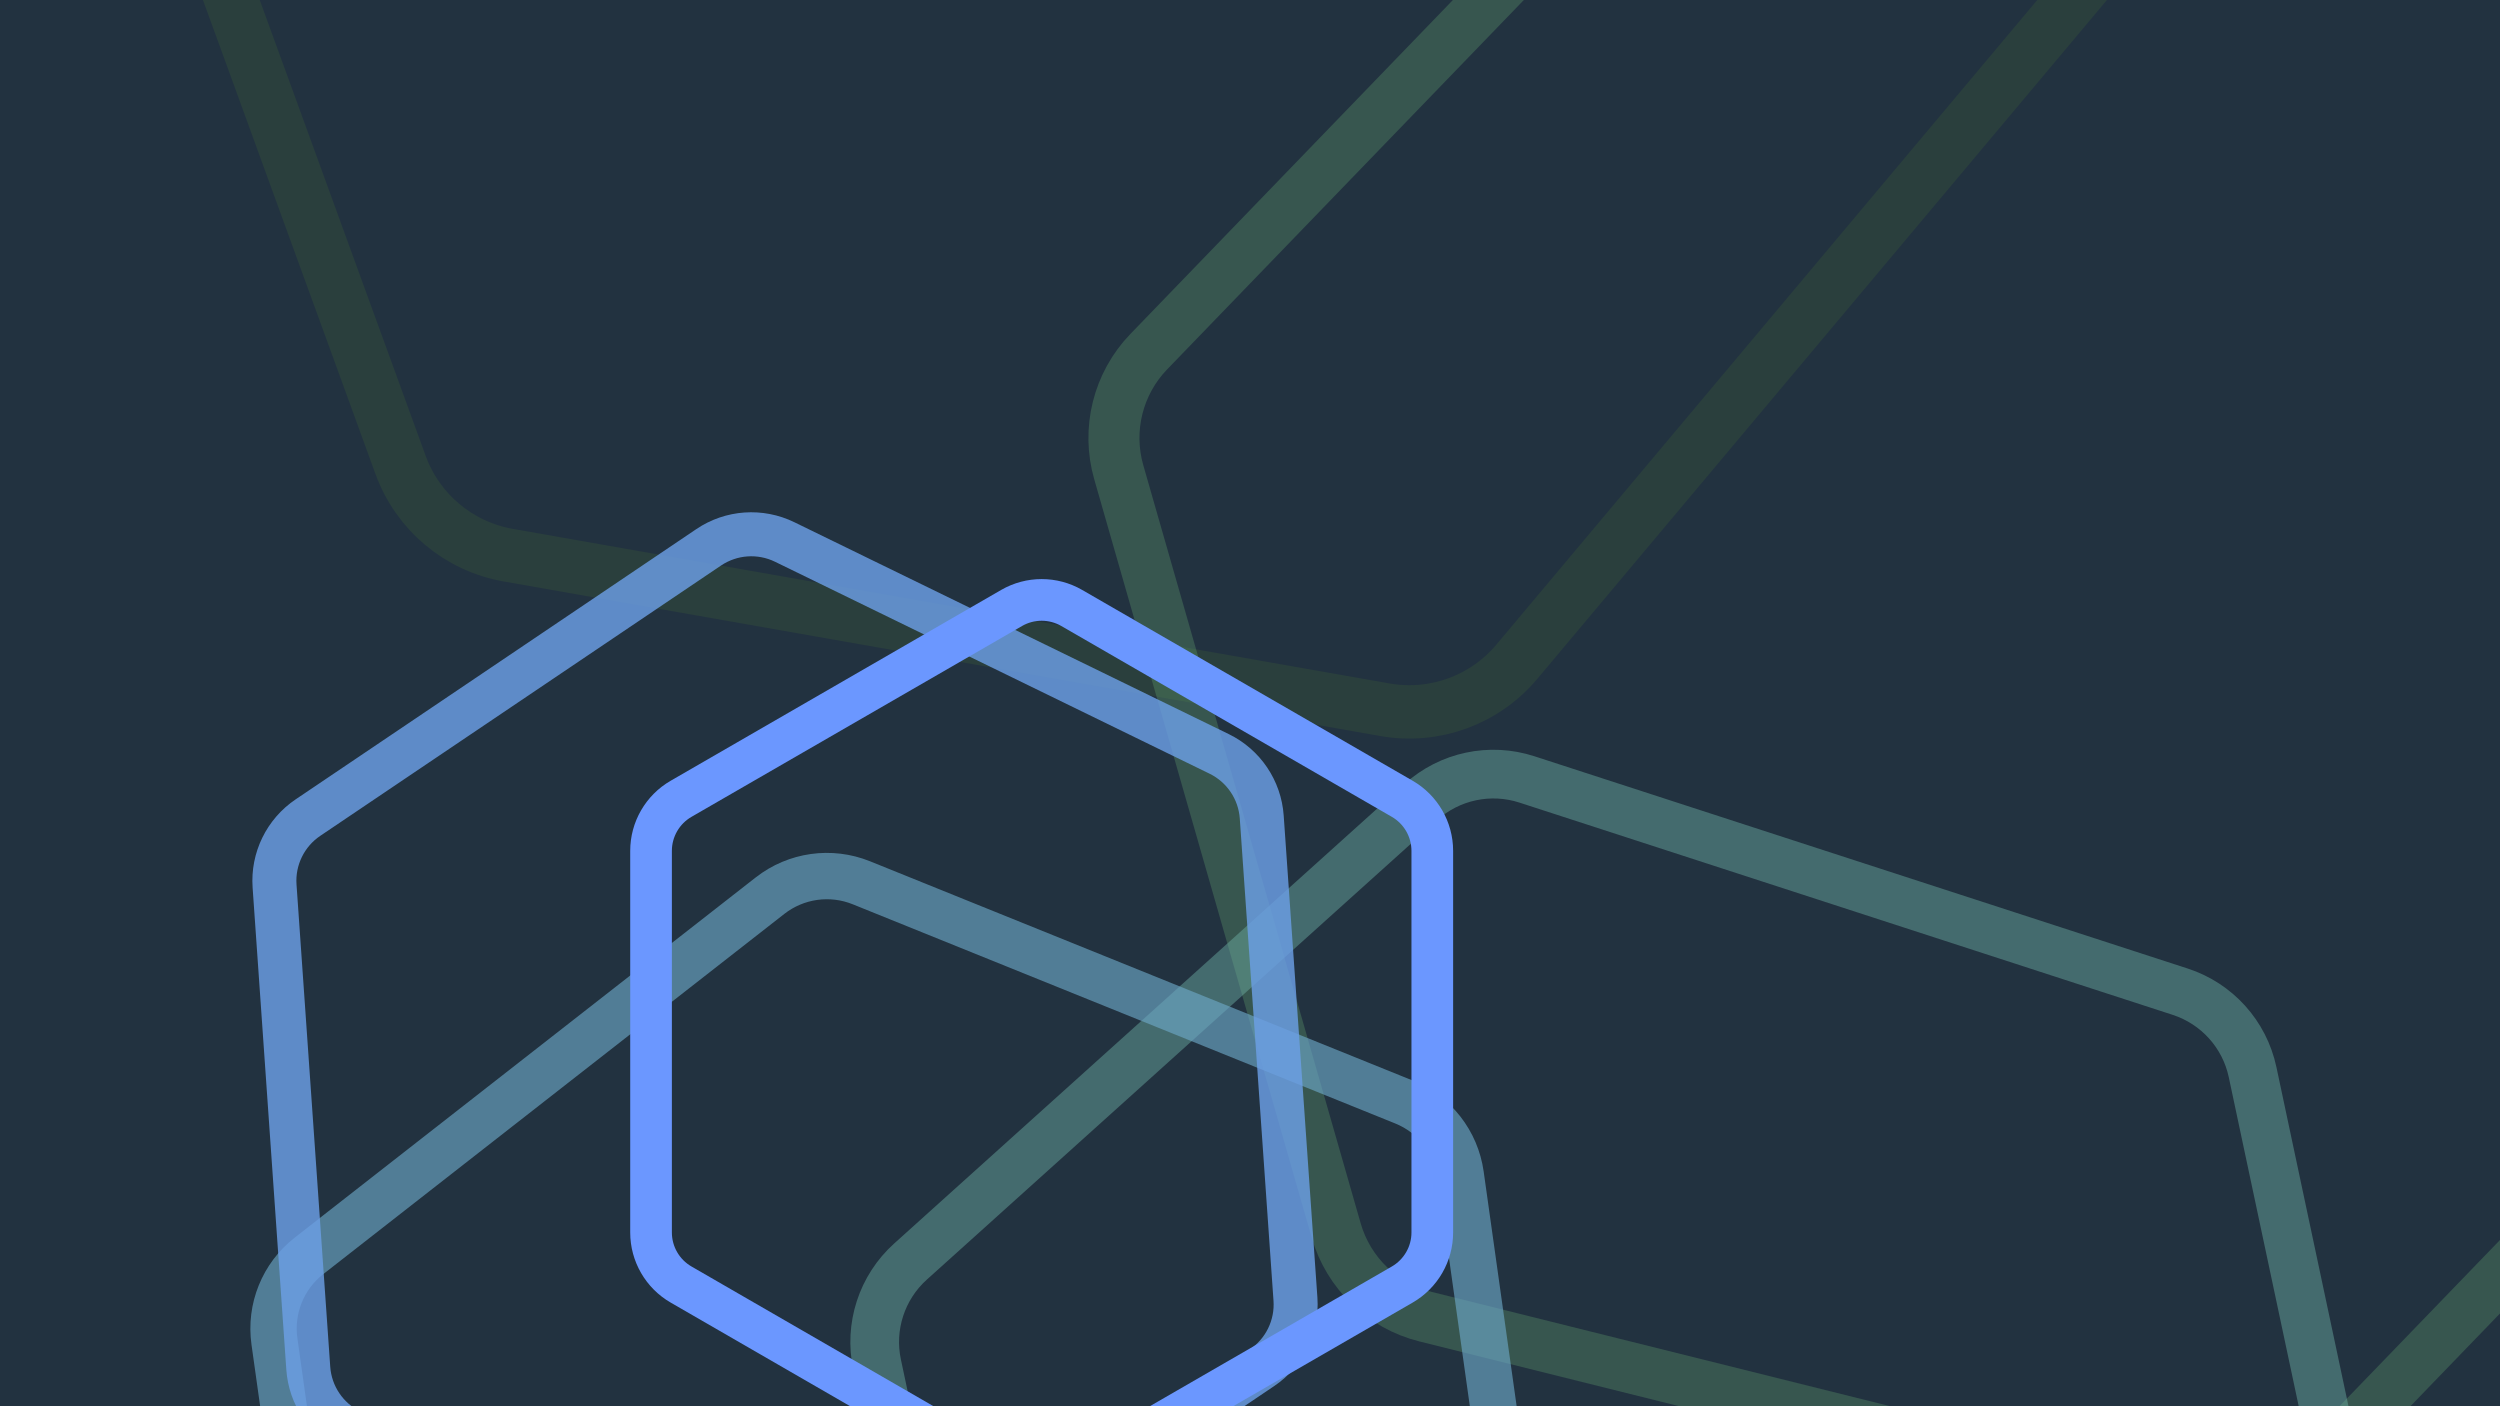
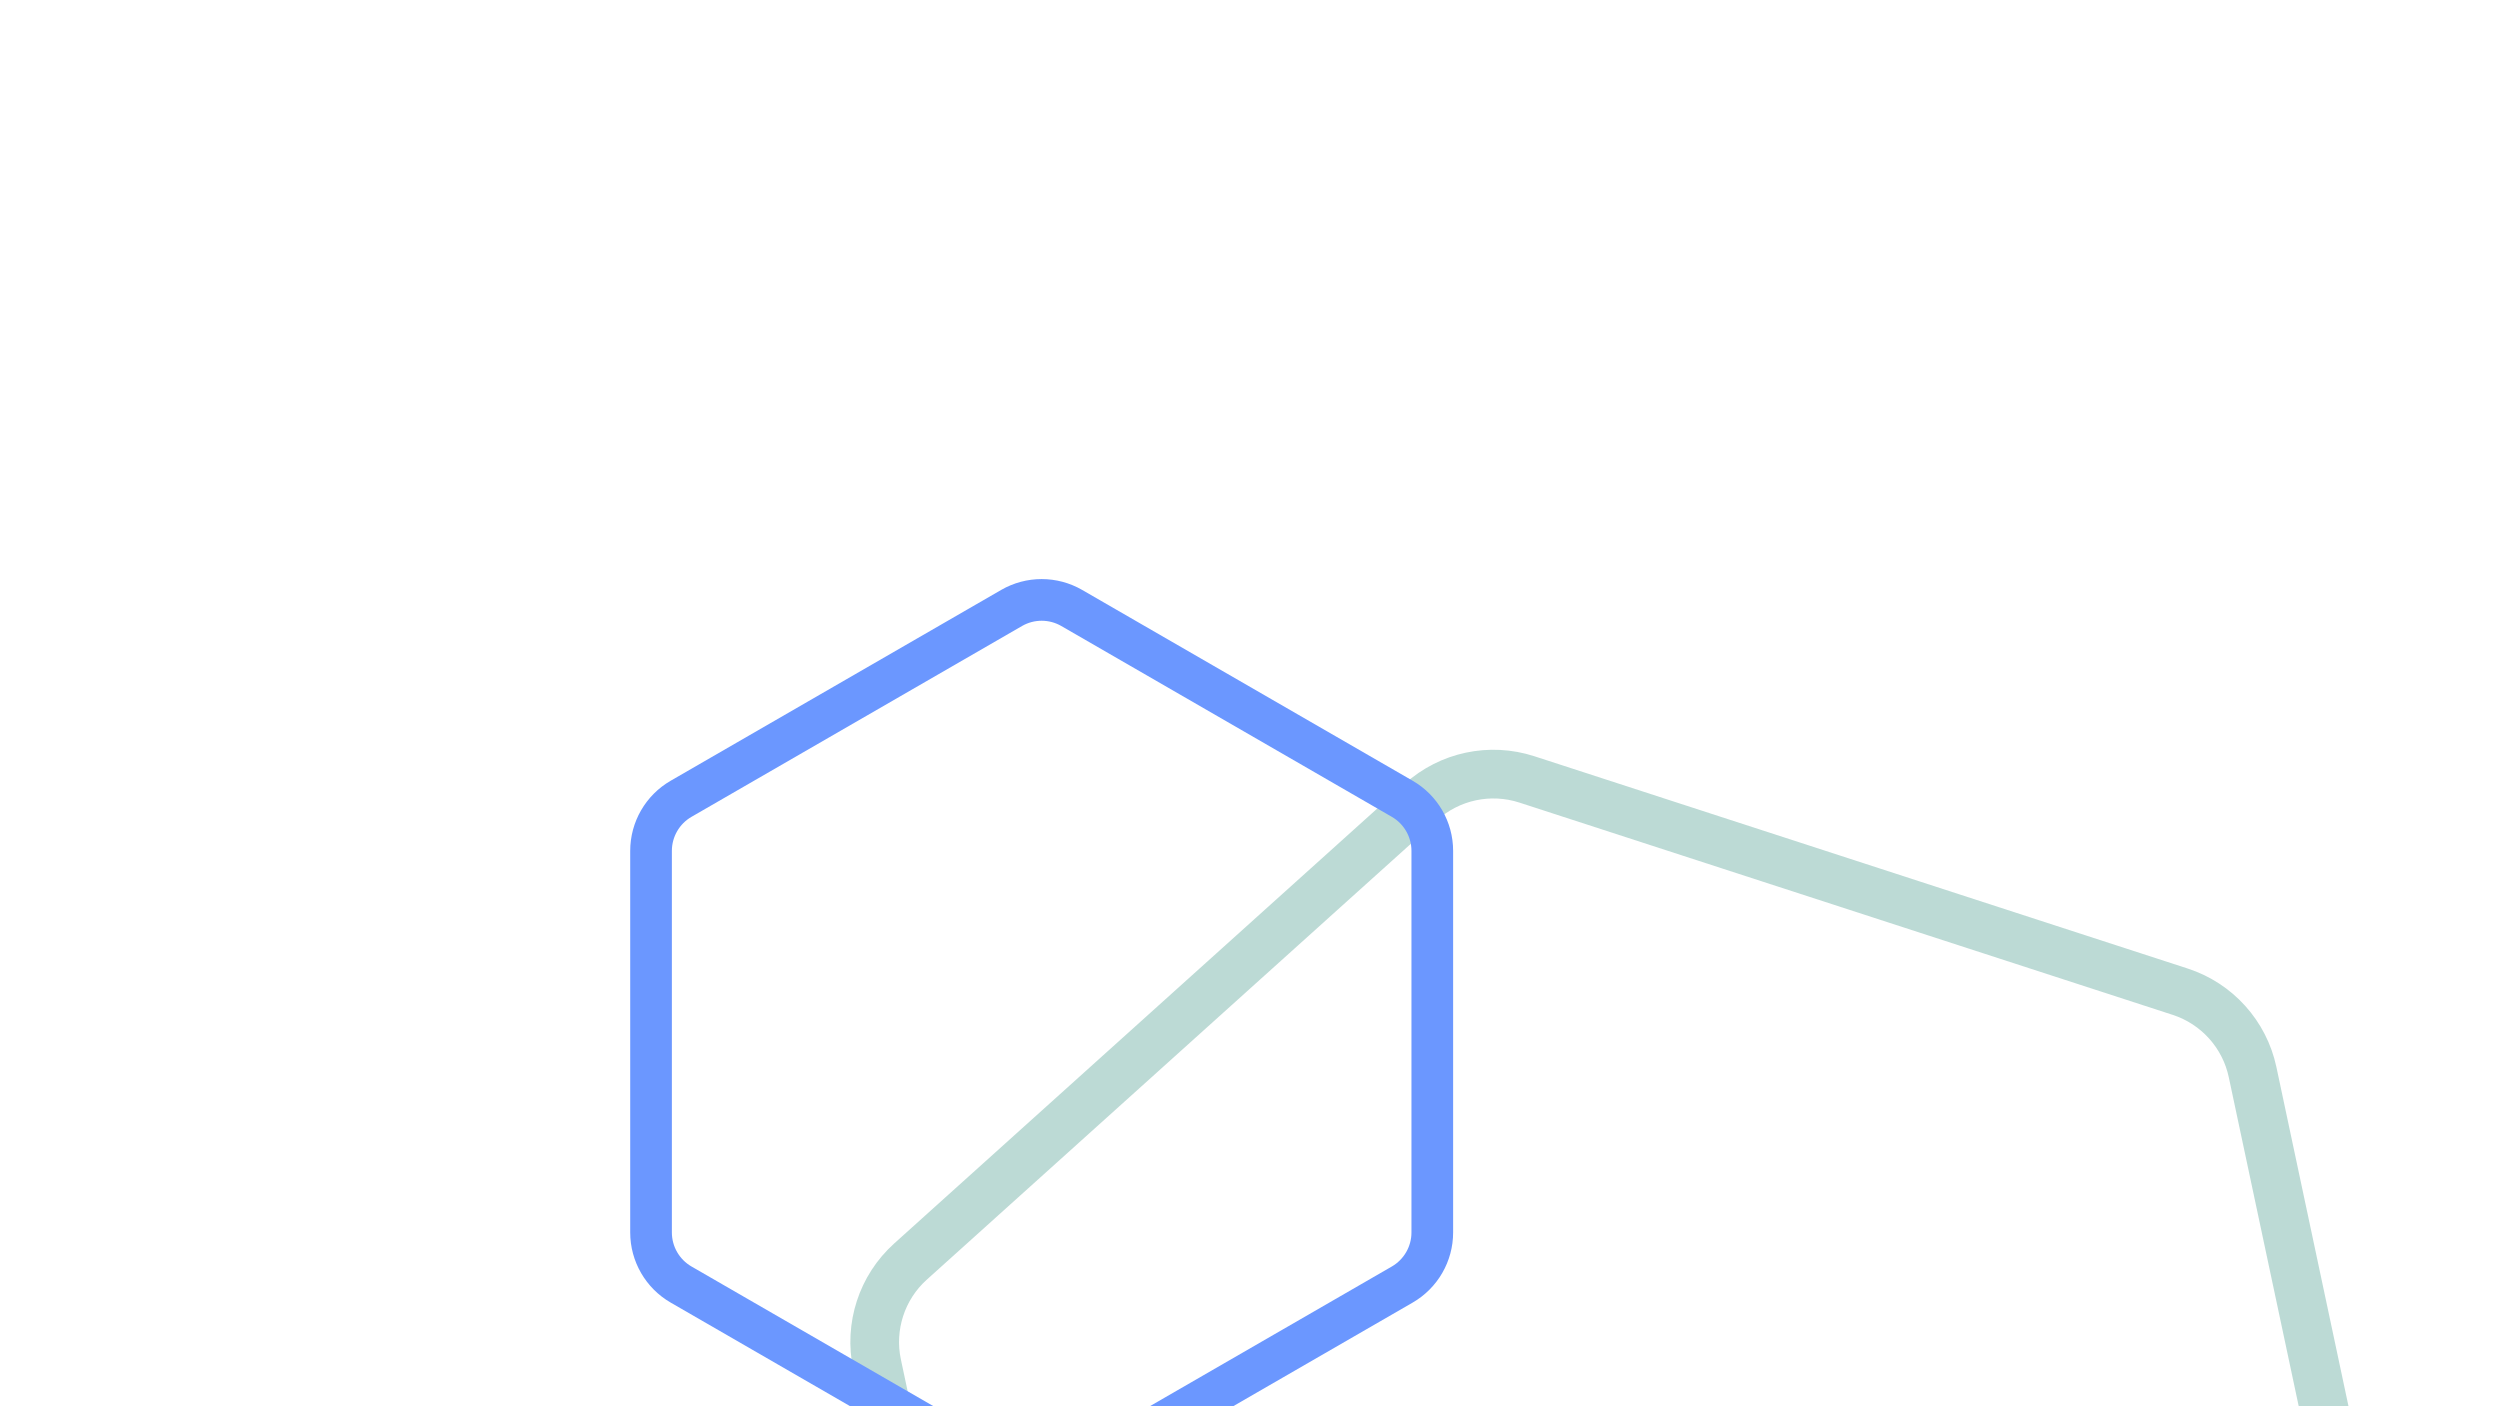
<svg xmlns="http://www.w3.org/2000/svg" id="visual" viewBox="0 0 960 540" width="960" height="540">
-   <rect x="0" y="0" width="960" height="540" fill="#223240" />
  <g transform="matrix(1,0,0,1,0,0)">
-     <path d="M69.057 -388.59C85.729 -398.214 106.271 -398.214 122.943 -388.588L419.057 -217.626C435.729 -208.002 446 -190.212 446 -170.961V170.961C446 190.212 435.729 208.002 419.057 217.629L122.943 388.59C106.271 398.215 85.729 398.215 69.057 388.588L-227.057 217.627C-243.729 208.002 -254 190.212 -254 170.961V-170.961C-254 -190.212 -243.729 -208.002 -227.057 -217.629L69.057 -388.59Z " stroke-width="20.5" stroke="#6ebc26" fill="none" opacity="0.1" transform="rotate(-320, 400, 400)" />
-     <path d="M132.936 -264.18C147.703 -272.704 165.897 -272.704 180.664 -264.178L442.936 -112.755C457.703 -104.231 466.8 -88.473 466.8 -71.423V231.423C466.8 248.474 457.703 264.231 442.936 272.757L180.664 424.18C165.897 432.704 147.703 432.704 132.936 424.178L-129.336 272.755C-144.103 264.231 -153.2 248.474 -153.2 231.423V-71.423C-153.2 -88.473 -144.103 -104.231 -129.336 -112.757L132.936 -264.18Z " stroke-width="19.6" stroke="#6db577" fill="none" opacity="0.28" transform="rotate(-256, 400, 400)" />
    <path d="M196.815 -139.77C209.677 -147.194 225.523 -147.194 238.385 -139.768L466.815 -7.883C479.677 -0.459 487.6 13.265 487.6 28.116V291.884C487.6 306.735 479.677 320.459 466.815 327.885L238.385 459.77C225.523 467.194 209.677 467.194 196.815 459.768L-31.615 327.883C-44.477 320.459 -52.4 306.735 -52.4 291.884V28.116C-52.4 13.265 -44.477 -0.459 -31.615 -7.885L196.815 -139.77Z " stroke-width="18.7" stroke="#6daea4" fill="none" opacity="0.46" transform="rotate(-192, 400, 400)" />
-     <path d="M260.695 -15.359C271.651 -21.684 285.149 -21.684 296.105 -15.358L490.695 96.988C501.651 103.313 508.4 115.004 508.4 127.654V352.346C508.4 364.996 501.651 376.687 490.695 383.013L296.105 495.359C285.149 501.684 271.651 501.684 260.695 495.358L66.105 383.012C55.149 376.687 48.4 364.996 48.4 352.346V127.654C48.4 115.004 55.149 103.313 66.105 96.987L260.695 -15.359Z " stroke-width="17.8" stroke="#6ca7c7" fill="none" opacity="0.64" transform="rotate(-128, 400, 400)" />
-     <path d="M324.574 109.051C333.624 103.826 344.776 103.826 353.826 109.052L514.574 201.86C523.625 207.084 529.2 216.742 529.2 227.192V412.808C529.2 423.258 523.625 432.916 514.574 438.142L353.826 530.949C344.776 536.174 333.624 536.174 324.574 530.948L163.826 438.14C154.775 432.916 149.2 423.258 149.2 412.808V227.192C149.2 216.742 154.775 207.084 163.826 201.858L324.574 109.051Z " stroke-width="16.9" stroke="#6c9fe5" fill="none" opacity="0.82" transform="rotate(-64, 400, 400)" />
    <path d="M388.453 233.461C395.598 229.337 404.402 229.337 411.547 233.462L538.453 306.732C545.598 310.856 550 318.481 550 326.731V473.269C550 481.519 545.598 489.144 538.453 493.27L411.547 566.539C404.402 570.663 395.598 570.663 388.453 566.538L261.547 493.269C254.402 489.144 250 481.519 250 473.269V326.731C250 318.481 254.402 310.856 261.547 306.73L388.453 233.461Z " stroke-width="16" stroke="#6b97ff" fill="none" opacity="1" transform="rotate(0, 400, 400)" />
  </g>
</svg>